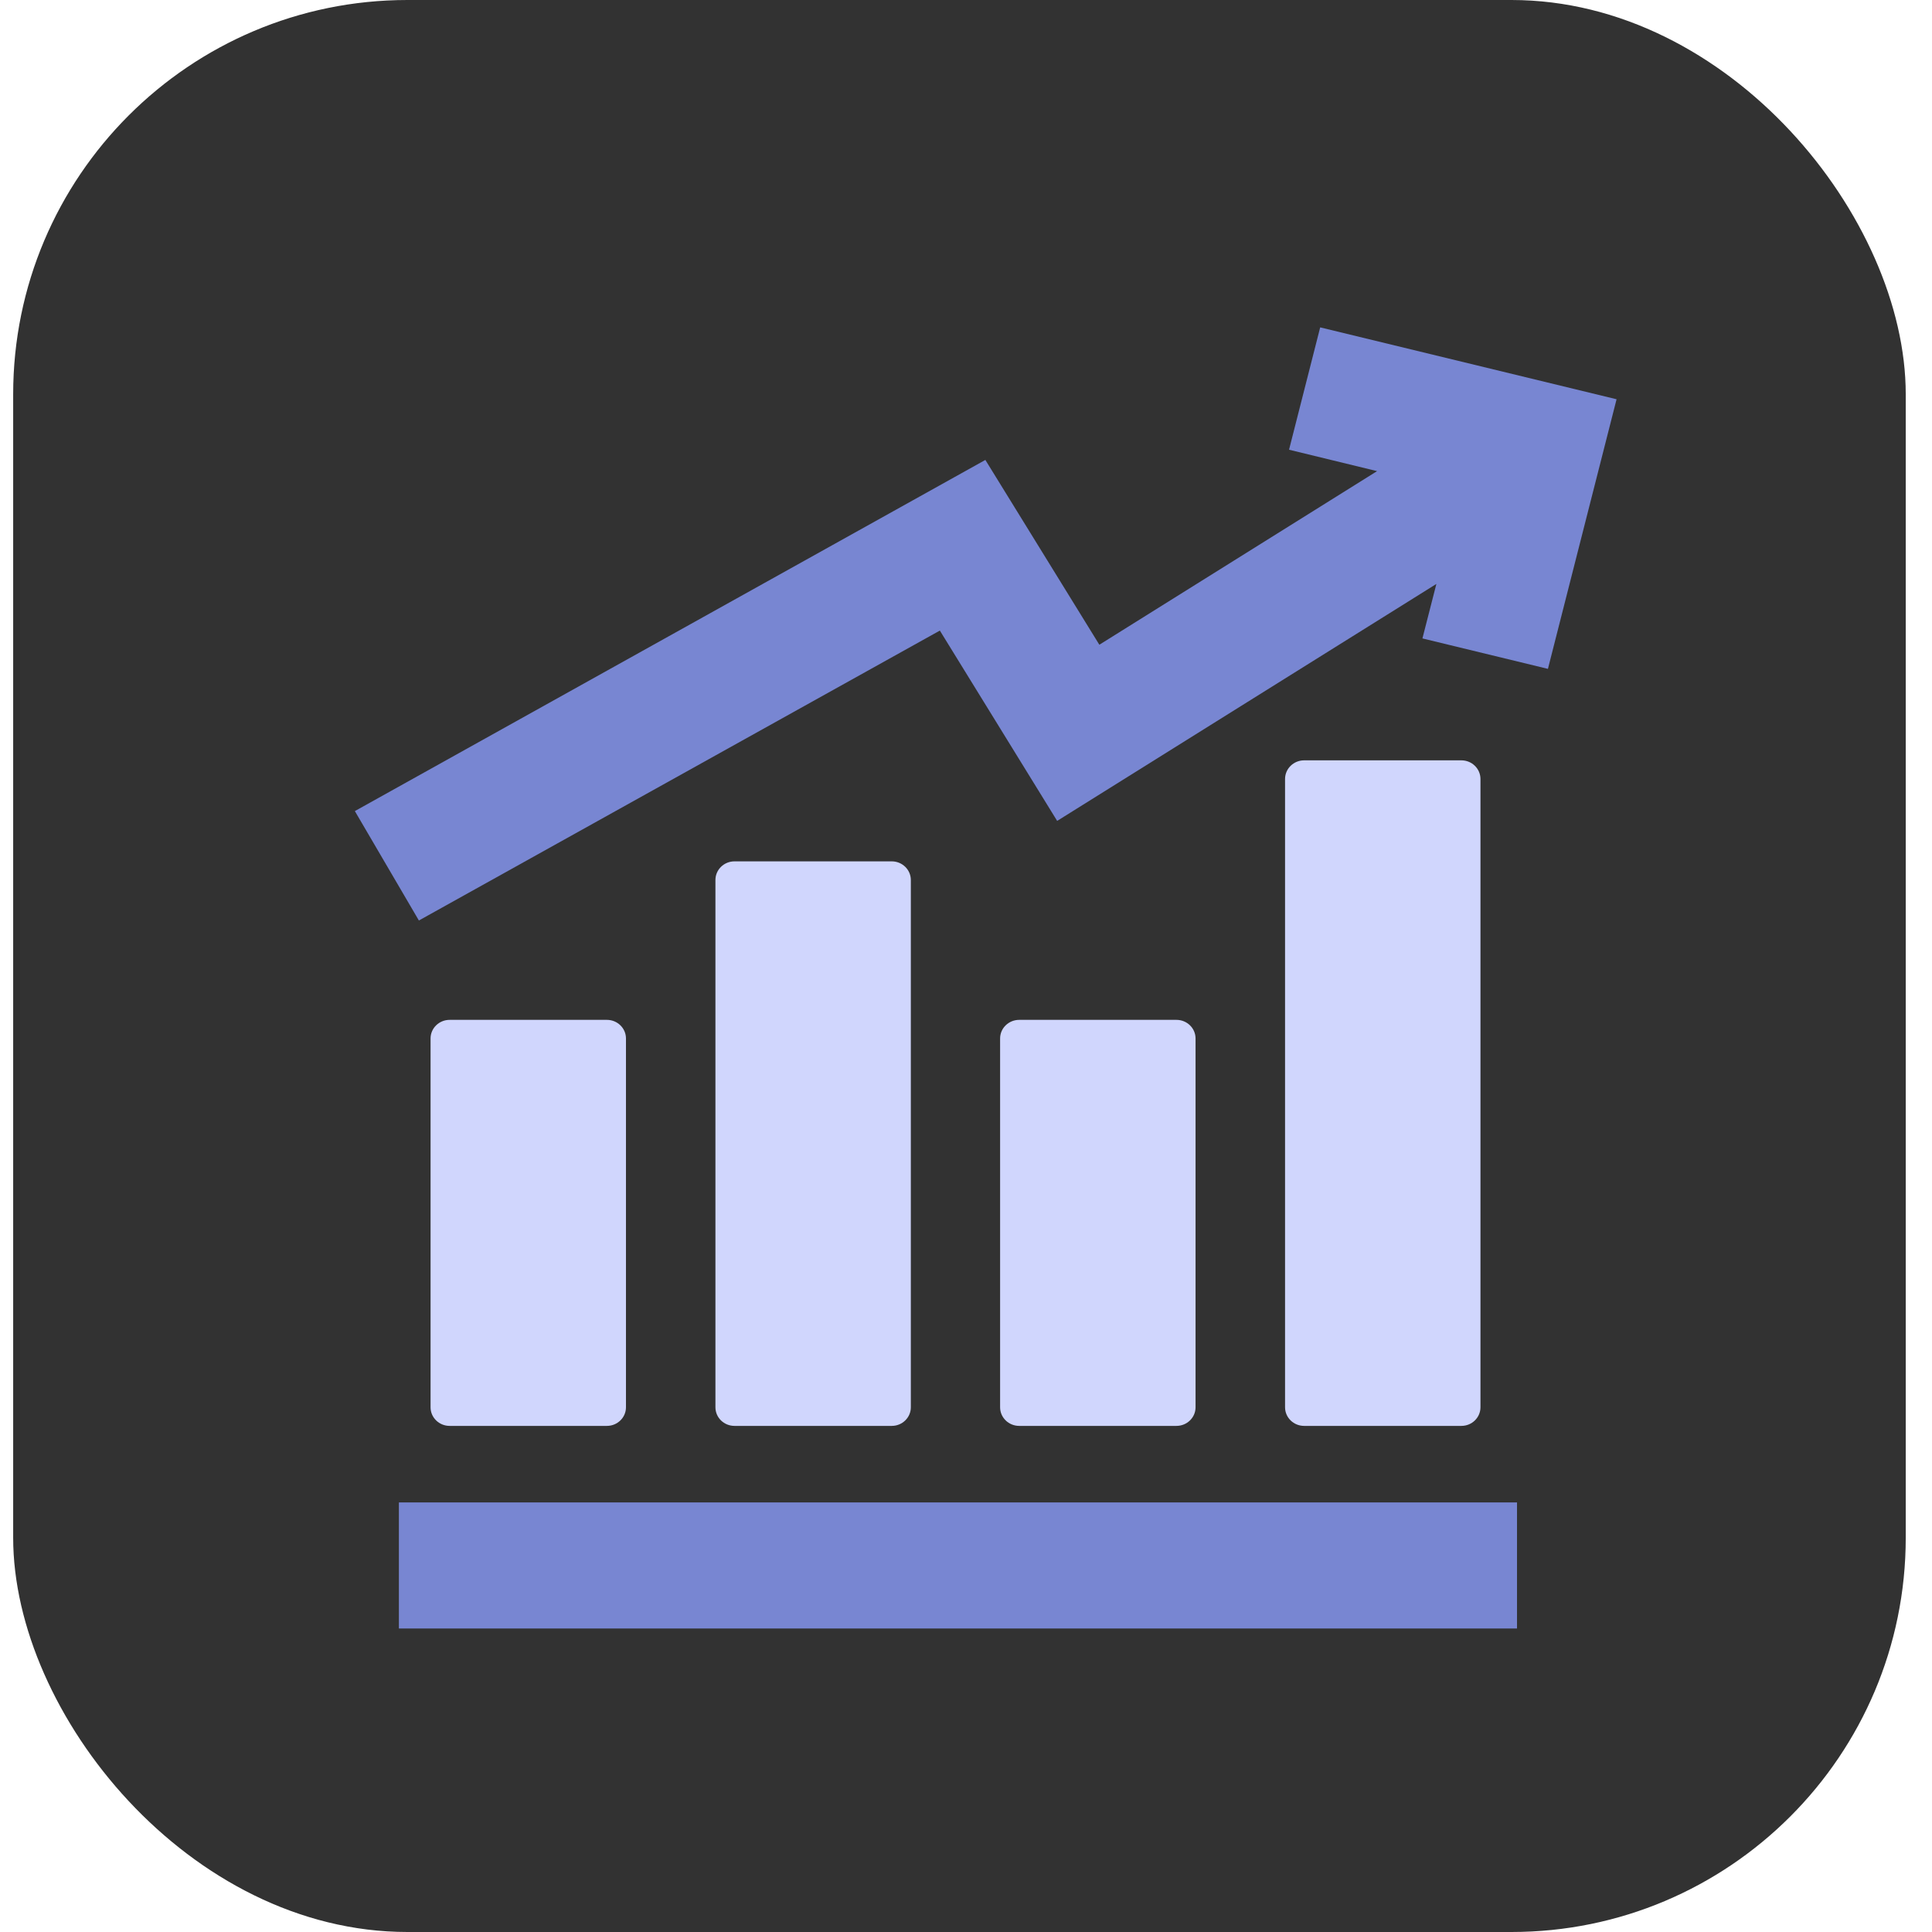
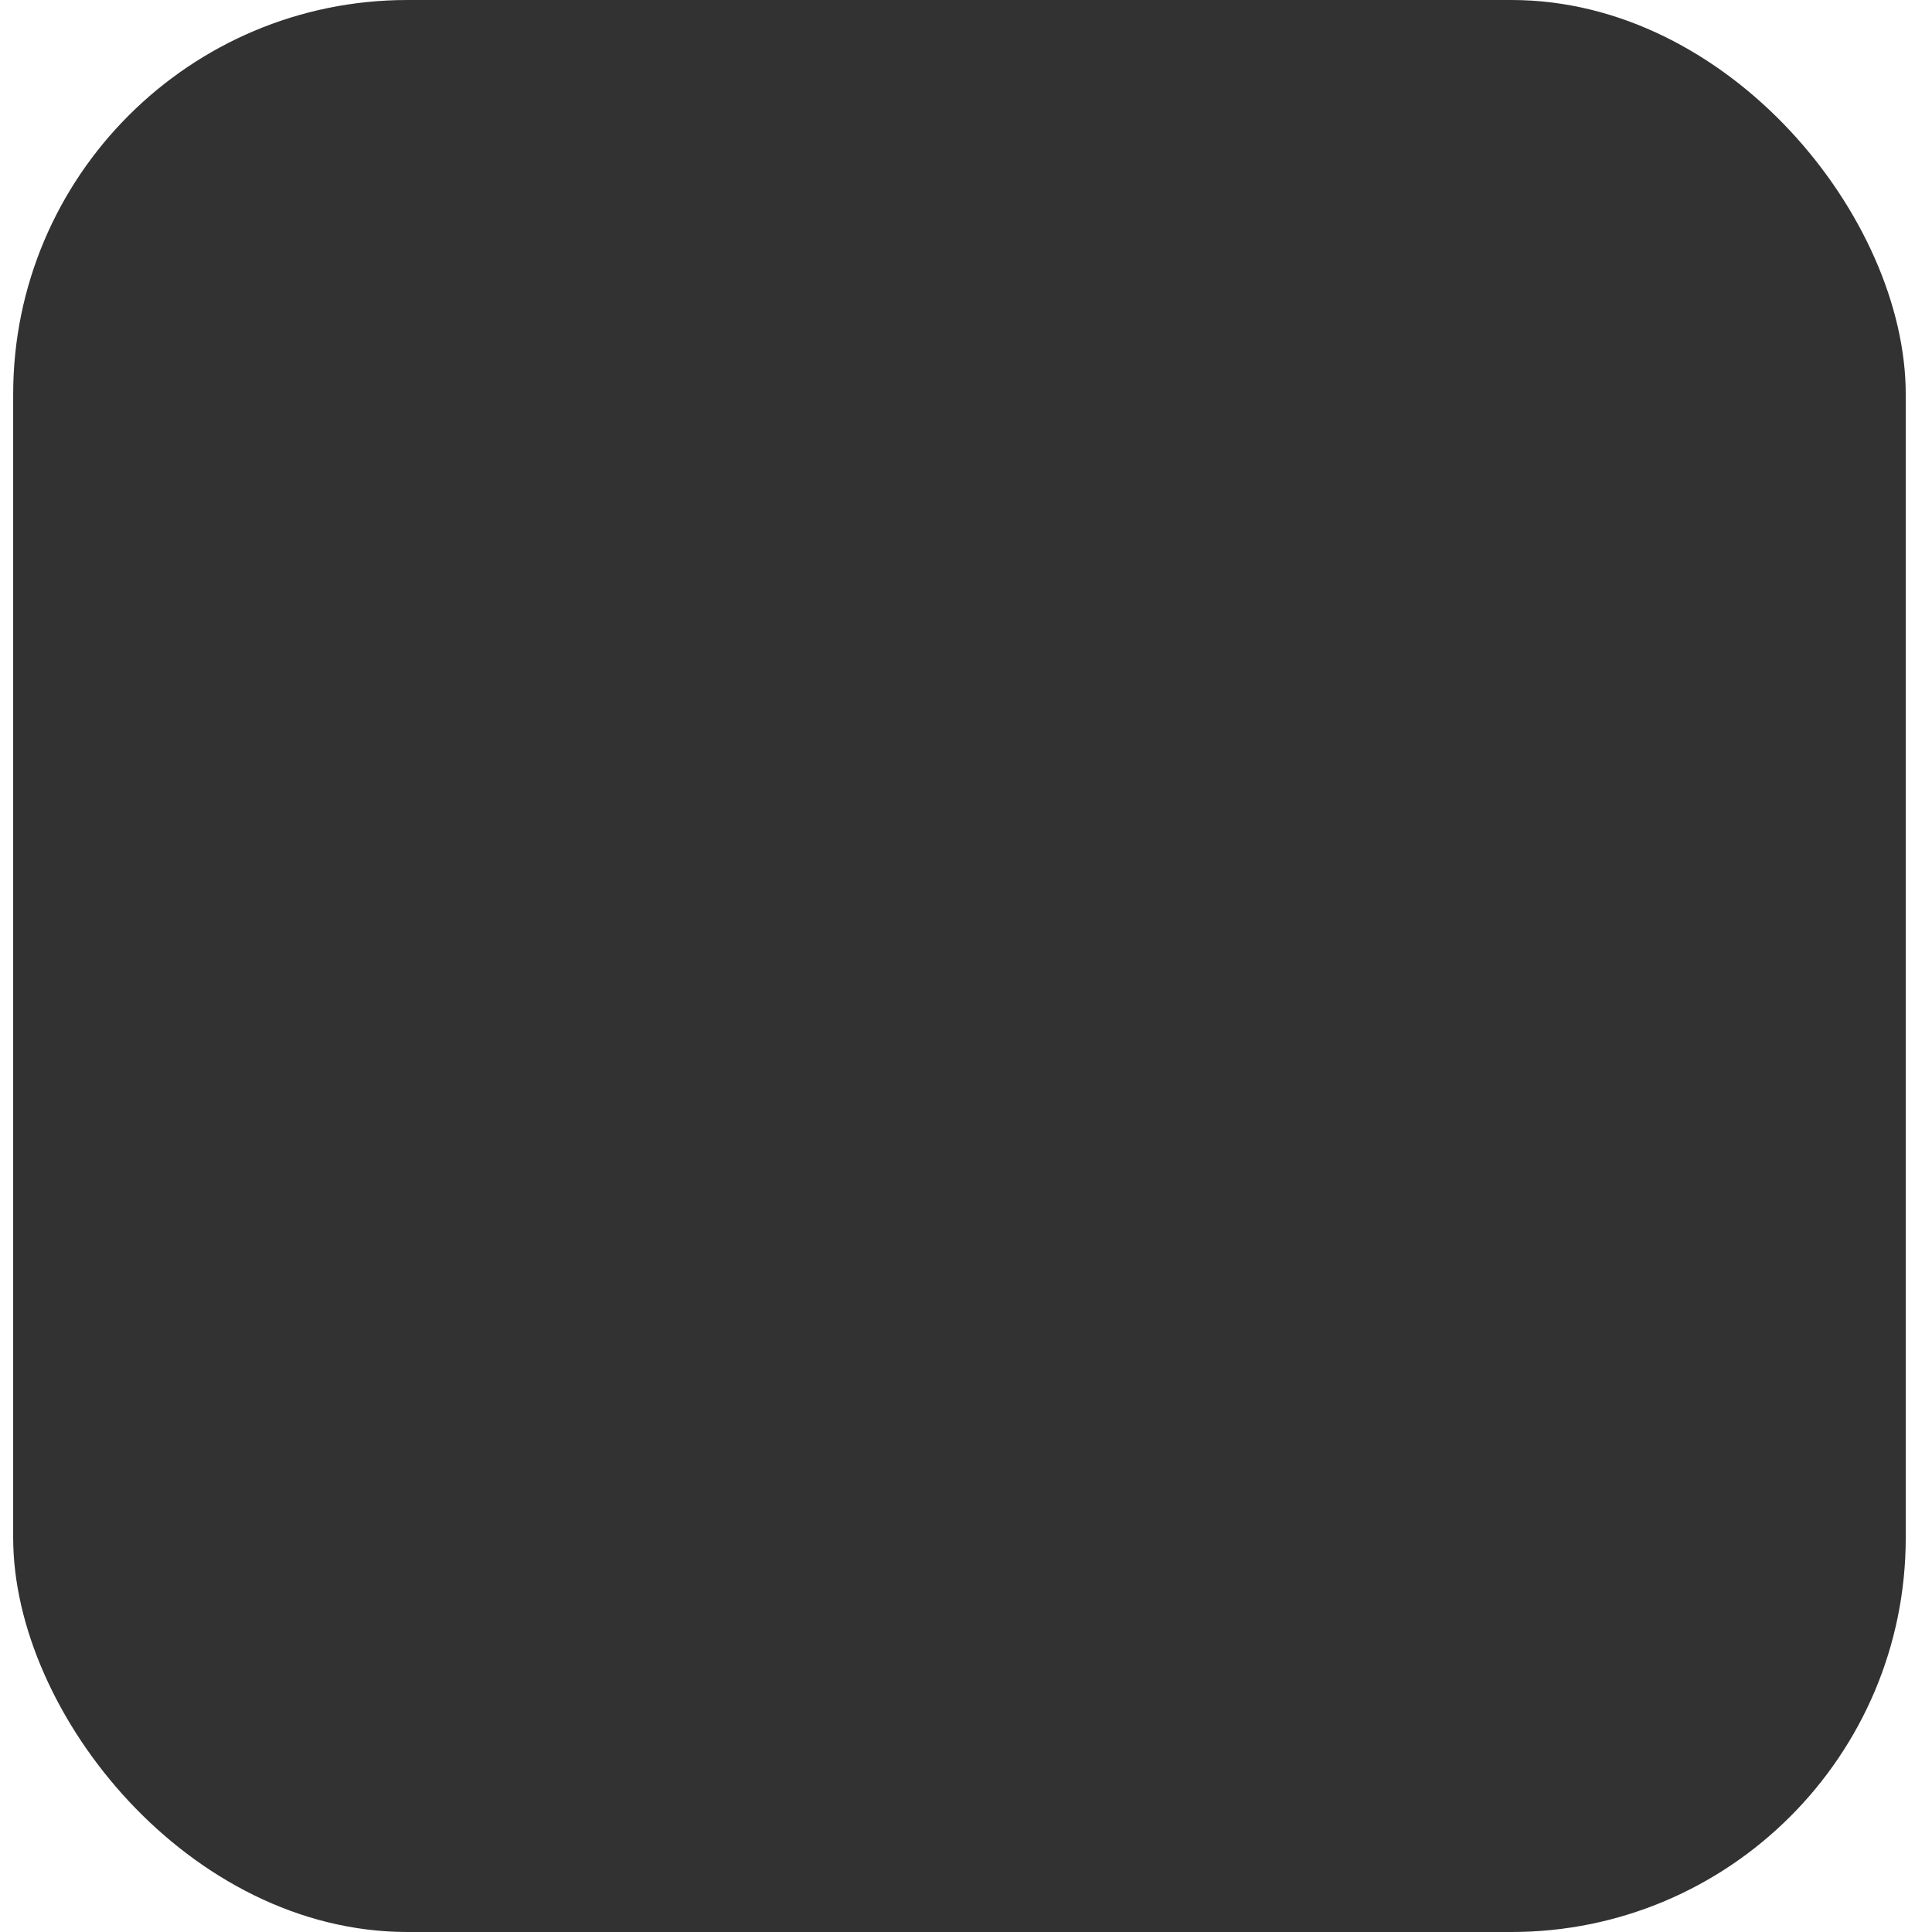
<svg xmlns="http://www.w3.org/2000/svg" width="49" height="49" viewBox="0 0 49 49" fill="none">
  <rect x="0.334" y="0" width="48" height="49" rx="10" fill="#323232" />
  <g clip-path="url(#clip0_457_7699)">
-     <path d="M33.483 8.303L32.693 11.406L34.926 11.949L27.882 16.352L24.991 11.665L9 20.571L10.624 23.346L23.837 15.993L26.812 20.82L36.43 14.81L36.076 16.192L39.259 16.964L41 10.126L33.483 8.303Z" fill="#7886D2" />
    <path d="M38.475 38.105H10.117V41.303H38.475V38.105Z" fill="#7886D2" />
-     <path d="M15.392 25.866H11.404C11.137 25.866 10.92 26.077 10.92 26.338V35.692C10.92 35.953 11.137 36.164 11.404 36.164H15.392C15.659 36.164 15.876 35.953 15.876 35.692V26.338C15.876 26.077 15.659 25.866 15.392 25.866Z" fill="#D0D6FD" />
    <path d="M22.617 21.846H18.629C18.361 21.846 18.145 22.058 18.145 22.319V35.692C18.145 35.953 18.361 36.164 18.629 36.164H22.617C22.884 36.164 23.101 35.953 23.101 35.692V22.319C23.101 22.058 22.884 21.846 22.617 21.846Z" fill="#D0D6FD" />
-     <path d="M29.837 25.866H25.85C25.582 25.866 25.365 26.077 25.365 26.338V35.692C25.365 35.953 25.582 36.164 25.85 36.164H29.837C30.105 36.164 30.322 35.953 30.322 35.692V26.338C30.322 26.077 30.105 25.866 29.837 25.866Z" fill="#D0D6FD" />
-     <path d="M37.064 19.284H33.076C32.809 19.284 32.592 19.496 32.592 19.757V35.692C32.592 35.953 32.809 36.164 33.076 36.164H37.064C37.331 36.164 37.548 35.953 37.548 35.692V19.757C37.548 19.496 37.331 19.284 37.064 19.284Z" fill="#D0D6FD" />
  </g>
  <defs>
    <clipPath id="clip0_457_7699">
-       <rect width="32" height="33" fill="white" transform="translate(9 8.303)" />
-     </clipPath>
+       </clipPath>
  </defs>
</svg>